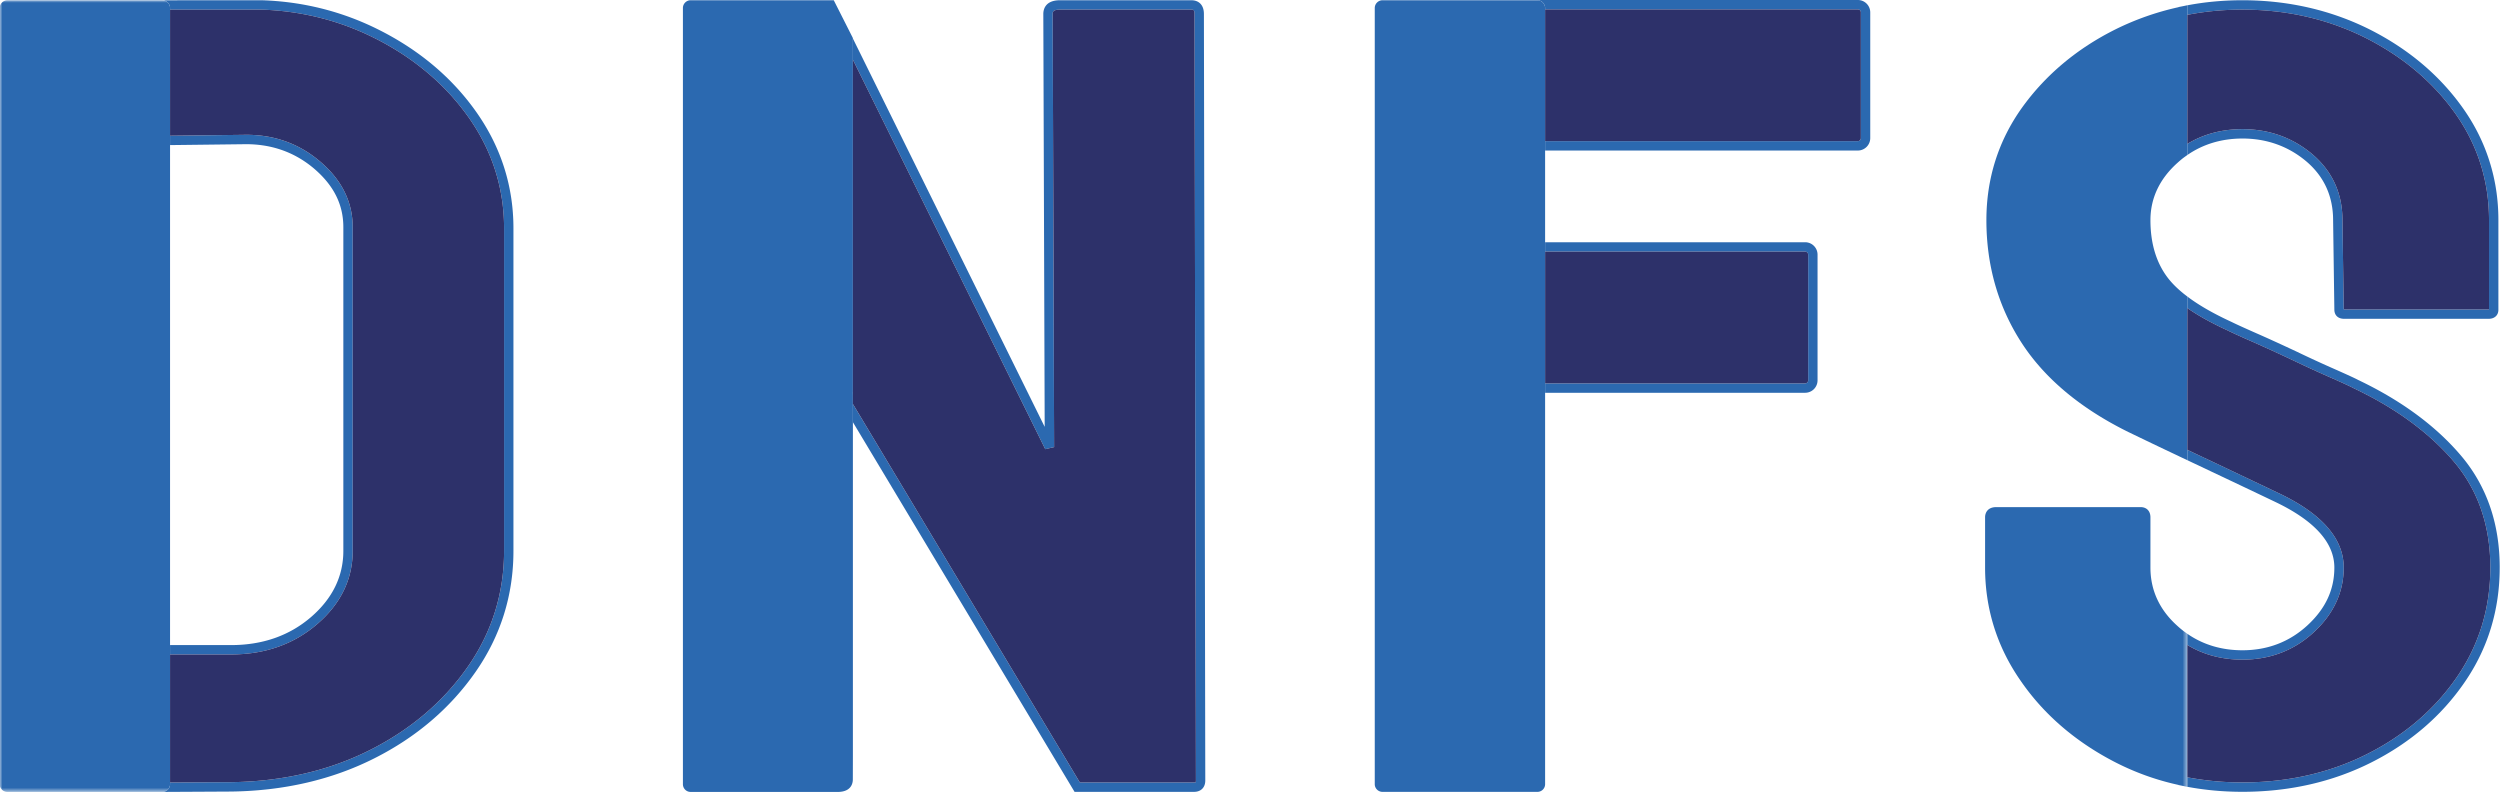
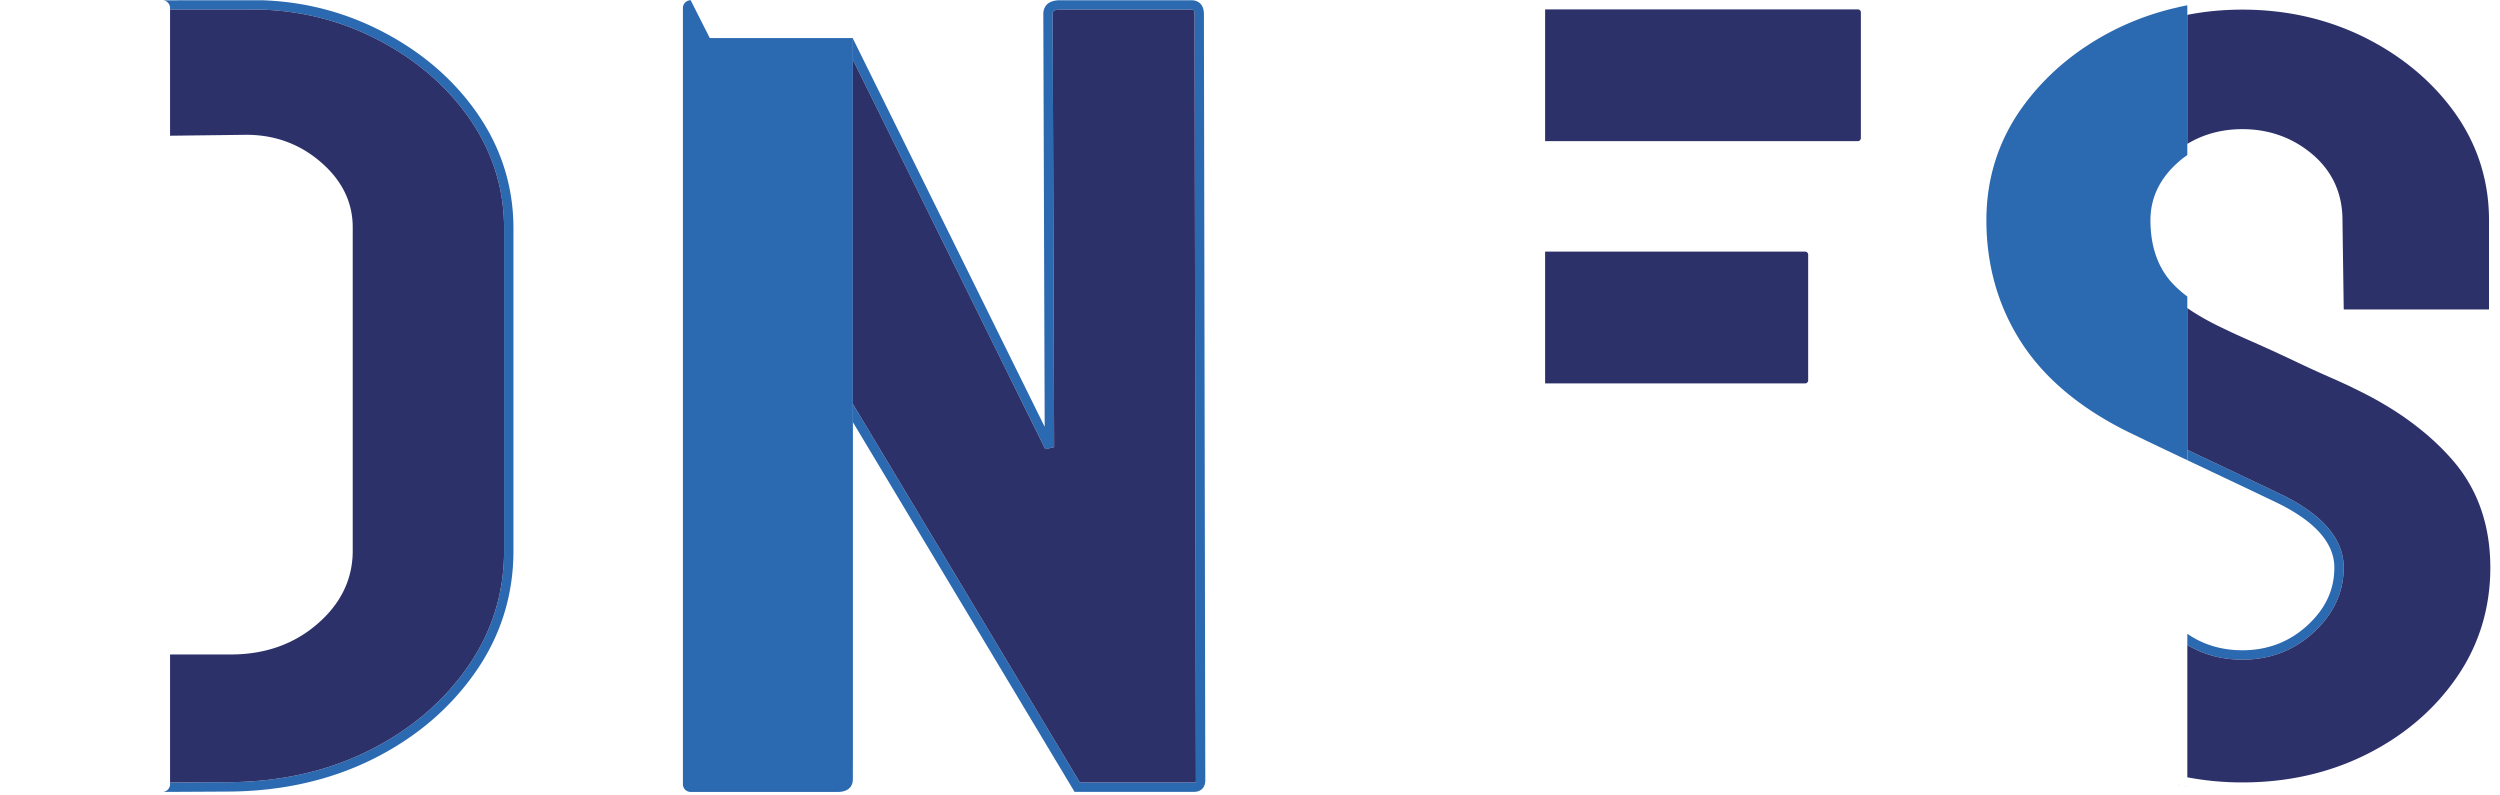
<svg xmlns="http://www.w3.org/2000/svg" xmlns:xlink="http://www.w3.org/1999/xlink" width="500" height="159" viewBox="0 0 500 159">
  <defs>
    <path id="a" d="M0 0h437.463v158.336H0z" />
  </defs>
  <g fill="none" fill-rule="evenodd">
-     <path d="M374.049 2.476v25.143a2.487 2.487 0 0 1-2.488 2.488h-62.539v-1.876h62.539a.613.613 0 0 0 .613-.612V2.476a.604.604 0 0 0-.613-.601h-62.539V1.6c0-.237-.05-.462-.162-.662a1.511 1.511 0 0 0-1.326-.888c.163-.037.325-.05.5-.05h63.527a2.484 2.484 0 0 1 2.488 2.476M363.509 50.924v25.143a2.486 2.486 0 0 1-2.488 2.488h-51.999V76.68h51.999a.614.614 0 0 0 .613-.613V50.924c0-.325-.275-.6-.613-.6h-51.999v-1.876h51.999a2.484 2.484 0 0 1 2.488 2.476" fill="#2B69B0" class="c-logo-spots__light" />
-     <path d="M309.022 1.6v155.235c0 .85-.688 1.538-1.538 1.538h-30.982c-.85 0-1.55-.688-1.55-1.538V1.6c0-.85.7-1.55 1.55-1.55h31.032a1.511 1.511 0 0 1 1.326.888c.112.2.162.425.162.662M70.543 45.435v64.74c0 5.664-2.388 10.59-7.101 14.641-4.664 4.025-10.453 6.076-17.229 6.076H34.01v-1.875h12.203c6.314 0 11.69-1.888 16.003-5.614 4.276-3.689 6.452-8.14 6.452-13.228v-64.74c0-4.551-1.938-8.389-5.914-11.765-3.963-3.338-8.714-4.951-14.128-4.826l-14.616.175v-1.875l14.591-.175c5.876-.15 11.04 1.625 15.353 5.276 4.376 3.688 6.589 8.127 6.589 13.19" fill="#2B69B0" class="c-logo-spots__light" />
    <path d="M102.688 45.66v64.515c0 8.852-2.55 17.016-7.602 24.243-5.051 7.239-11.865 13.053-20.279 17.279-8.44 4.251-18.054 6.476-28.582 6.614l-13.728.075a1.506 1.506 0 0 0 1.388-.951c.088-.187.125-.375.125-.587v-.35l12.203-.063c10.227-.137 19.567-2.288 27.744-6.414 8.139-4.088 14.728-9.689 19.592-16.666 4.826-6.914 7.264-14.716 7.264-23.18V45.66c0-7.989-2.351-15.416-7.002-22.055a47.265 47.265 0 0 0-8.252-9.002c-3.163-2.675-6.714-5.013-10.665-6.989-7.001-3.513-14.603-5.426-22.58-5.689l-18.304.013V1.6c0-.212-.037-.412-.125-.6A1.51 1.51 0 0 0 32.56.062L52.352.05c8.277.263 16.128 2.25 23.38 5.889 8.177 4.101 14.778 9.677 19.617 16.591 4.876 6.964 7.339 14.741 7.339 23.13M241.057 156.098c0 1.4-.875 2.275-2.263 2.275h-23.881l-44.335-73.941v-3.639l45.398 75.705h22.818c.337 0 .387 0 .387-.4l-.275-153.31c0-.863-.287-.863-.65-.863h-26.268c-1.451 0-1.451.526-1.451.863l.288 86.632-1.775.413-38.472-77.893V7.702l38.359 77.667-.275-82.581c0-.825.325-2.738 3.326-2.738h26.268c1.588 0 2.526 1.025 2.526 2.738l.275 153.31M435.588 156.96v.025l.738.15c-.25-.05-.5-.112-.738-.175Zm0-155.522v.025c.125-.038.238-.063.35-.1l-.35.075ZM468.746 113.513c0 4.901-2.001 9.252-5.964 12.915-3.939 3.651-8.752 5.502-14.304 5.502-4.088 0-7.789-.988-11.015-2.938v-2.238c3.151 2.188 6.865 3.3 11.015 3.3 5.064 0 9.44-1.688 13.028-5.001 3.614-3.338 5.364-7.114 5.364-11.54 0-4.976-3.976-9.39-11.84-13.14a3262.326 3262.326 0 0 0-12.878-6.114l-2.601-1.238c-.7-.325-1.4-.65-2.088-.988v-2.075c.951.462 1.913.912 2.889 1.375l2.6 1.225c5.839 2.776 10.14 4.814 12.891 6.127 8.564 4.076 12.903 9.064 12.903 14.828" fill="#2B69B0" class="c-logo-spots__light" />
-     <path d="M499.94 113.513c0 8.452-2.351 16.166-7.002 22.918-4.613 6.739-10.889 12.127-18.641 16.041-7.752 3.913-16.429 5.889-25.819 5.889-3.775 0-7.476-.338-11.015-1.001v-1.9a58.512 58.512 0 0 0 11.015 1.025c9.09 0 17.492-1.913 24.969-5.689 7.476-3.763 13.515-8.952 17.954-15.416 4.426-6.438 6.664-13.803 6.664-21.867 0-8.327-2.438-15.441-7.252-21.142-2.451-2.888-5.364-5.564-8.714-8.027-3.339-2.463-7.14-4.688-11.341-6.689-.387-.213-1.387-.7-4.225-1.963a236.845 236.845 0 0 1-7.89-3.613 370.177 370.177 0 0 0-8.089-3.701c-2.538-1.113-4.201-1.875-5.076-2.313-3.126-1.438-5.827-2.926-8.015-4.451v-2.313c2.276 1.725 5.239 3.426 8.827 5.076.876.437 2.551 1.2 5.014 2.288 2.463 1.075 5.201 2.338 8.139 3.713a246.382 246.382 0 0 0 7.84 3.601c2.363 1.05 3.776 1.7 4.326 2.001 8.602 4.088 15.566 9.202 20.629 15.191a31.545 31.545 0 0 1 5.764 10.139c1.288 3.726 1.938 7.802 1.938 12.203M448.478 27.706c-4.138 0-7.851 1.113-11.015 3.301v-2.226c3.239-1.962 6.94-2.95 11.015-2.95 5.352 0 10.053 1.7 14.004 5.026 3.988 3.401 6.013 7.827 6.013 13.178l.251 17.841c.025 0 .062.013.1.013h28.869c.037 0 .062-.013.087-.013V44.035c0-7.764-2.238-14.904-6.651-21.205-4.451-6.314-10.49-11.427-17.967-15.216-7.502-3.776-15.816-5.689-24.706-5.689-3.8 0-7.501.351-11.015 1.051V1.063C440.989.388 444.69.05 448.478.05c9.19 0 17.792 1.988 25.556 5.889 7.752 3.926 14.028 9.252 18.642 15.816 2.325 3.313 4.076 6.839 5.239 10.565 1.175 3.726 1.763 7.626 1.763 11.715v17.916c0 1.101-.763 1.813-1.963 1.813h-28.869c-1.451 0-1.976-.937-1.976-1.813l-.25-17.904c0-4.788-1.8-8.739-5.339-11.752-3.6-3.039-7.914-4.589-12.803-4.589M437.176 1.113c.1-.025.2-.038.287-.05V1.05l-.287.063" fill="#2B69B0" class="c-logo-spots__light" />
    <path d="M437.463 1.063v29.944l-.387.275-.413.3c-.387.3-.787.638-1.212 1.025-3.564 3.213-5.364 7.064-5.364 11.428 0 4.601 1.15 8.452 3.413 11.452.775 1.026 1.801 2.076 3.051 3.101.175.15.362.288.55.438l.362.275v32.732l-1.337-.625a20.934 20.934 0 0 1-.538-.263c-3.463-1.625-6.751-3.213-9.94-4.751-9.577-4.726-16.778-10.765-21.392-17.929-4.626-7.176-6.977-15.391-6.977-24.43 0-8.327 2.401-15.891 7.127-22.505 4.714-6.564 11.028-11.853 18.779-15.704a55.081 55.081 0 0 1 12.403-4.363c.125-.038.238-.063.35-.1.138-.025.263-.05.388-.075l.562-.113.288-.062c.1-.025.2-.038.287-.05M436.813 157.235l.65.138v-.013c-.225-.05-.437-.087-.65-.125" fill="#2B69B0" class="c-logo-spots__light" />
    <g transform="translate(0 .05)">
      <mask id="b" fill="#fff">
        <use xlink:href="#a" />
      </mask>
-       <path d="M437.463 126.704v30.606c-.225-.05-.437-.087-.65-.125l-.475-.1h-.012c-.25-.05-.5-.112-.738-.175a51.857 51.857 0 0 1-12.928-4.713c-7.789-4.076-14.066-9.54-18.642-16.254-4.651-6.739-7.001-14.303-7.001-22.48v-10.052c0-.988.588-2.038 2.225-2.038h28.869c1.213 0 1.976.788 1.976 2.038v10.052c0 4.514 1.8 8.439 5.364 11.64a16.919 16.919 0 0 0 1.625 1.325l.387.276M34.01 1.55v155.248c0 .212-.037.4-.125.587-.212.551-.75.938-1.388.951H1.49a1.54 1.54 0 0 1-1.55-1.538V1.55C-.06.7.628 0 1.49 0h30.97c.037 0 .062 0 .1.012a1.51 1.51 0 0 1 1.325.938c.088.188.125.388.125.6" fill="#2B69B0" class="c-logo-spots__light" mask="url(#b)" />
    </g>
-     <path d="M170.578 7.614v70.841l-.012-.025.012.538v72.391l-.012 4.526c0 .738-.288 2.401-2.813 2.501h-29.619a1.54 1.54 0 0 1-1.551-1.538V1.6c0-.85.688-1.55 1.551-1.55h28.619l3.825 7.564" fill="#2B69B0" class="c-logo-spots__light" />
+     <path d="M170.578 7.614v70.841l-.012-.025.012.538v72.391l-.012 4.526c0 .738-.288 2.401-2.813 2.501h-29.619a1.54 1.54 0 0 1-1.551-1.538V1.6c0-.85.688-1.55 1.551-1.55l3.825 7.564" fill="#2B69B0" class="c-logo-spots__light" />
    <path d="M491.151 22.83c-4.451-6.314-10.49-11.427-17.967-15.216-7.502-3.776-15.816-5.689-24.706-5.689-3.8 0-7.501.351-11.015 1.051v25.805c3.239-1.962 6.94-2.95 11.015-2.95 5.352 0 10.053 1.7 14.004 5.026 3.988 3.401 6.013 7.827 6.013 13.178l.251 17.841c.025 0 .062.013.1.013h28.869c.037 0 .062-.013.087-.013V44.035c0-7.764-2.238-14.904-6.651-21.205Zm-.338 69.541c-2.451-2.888-5.364-5.564-8.714-8.027-3.339-2.463-7.14-4.688-11.341-6.689-.387-.213-1.387-.7-4.225-1.963a236.845 236.845 0 0 1-7.89-3.613 370.177 370.177 0 0 0-8.089-3.701c-2.538-1.113-4.201-1.875-5.076-2.313-3.126-1.438-5.827-2.926-8.015-4.451v28.344c.951.462 1.913.912 2.889 1.375l2.6 1.225c5.839 2.776 10.14 4.814 12.891 6.127 8.564 4.076 12.903 9.064 12.903 14.828 0 4.901-2.001 9.252-5.964 12.915-3.939 3.651-8.752 5.502-14.304 5.502-4.088 0-7.789-.988-11.015-2.938v26.468a58.512 58.512 0 0 0 11.015 1.025c9.09 0 17.492-1.913 24.969-5.689 7.476-3.763 13.515-8.952 17.954-15.416 4.426-6.438 6.664-13.803 6.664-21.867 0-8.327-2.438-15.441-7.252-21.142ZM361.634 50.924v25.143a.614.614 0 0 1-.613.613h-51.999V50.324h51.999c.338 0 .613.275.613.6M372.174 2.476v25.143a.613.613 0 0 1-.613.612h-62.539V1.875h62.539c.338 0 .613.263.613.601M238.906 2.788c0-.863-.287-.863-.65-.863h-26.268c-1.451 0-1.451.526-1.451.863l.288 86.632-1.775.413-38.472-77.893v66.515l-.012-.025.012.538v1.825l45.398 75.705h22.818c.337 0 .387 0 .387-.4l-.275-153.31M93.811 23.605a47.265 47.265 0 0 0-8.252-9.002c-3.163-2.675-6.714-5.013-10.665-6.989-7.001-3.513-14.603-5.426-22.58-5.689l-18.304.013v25.206l14.591-.175c5.876-.15 11.04 1.625 15.353 5.276 4.376 3.688 6.589 8.127 6.589 13.19v64.74c0 5.664-2.388 10.59-7.101 14.641-4.664 4.025-10.453 6.076-17.229 6.076H34.01v25.606l12.203-.063c10.227-.137 19.567-2.288 27.744-6.414 8.139-4.088 14.728-9.689 19.592-16.666 4.826-6.914 7.264-14.716 7.264-23.18V45.66c0-7.989-2.351-15.416-7.002-22.055" fill="#2D316A" class="c-logo-spots__dark" />
  </g>
</svg>